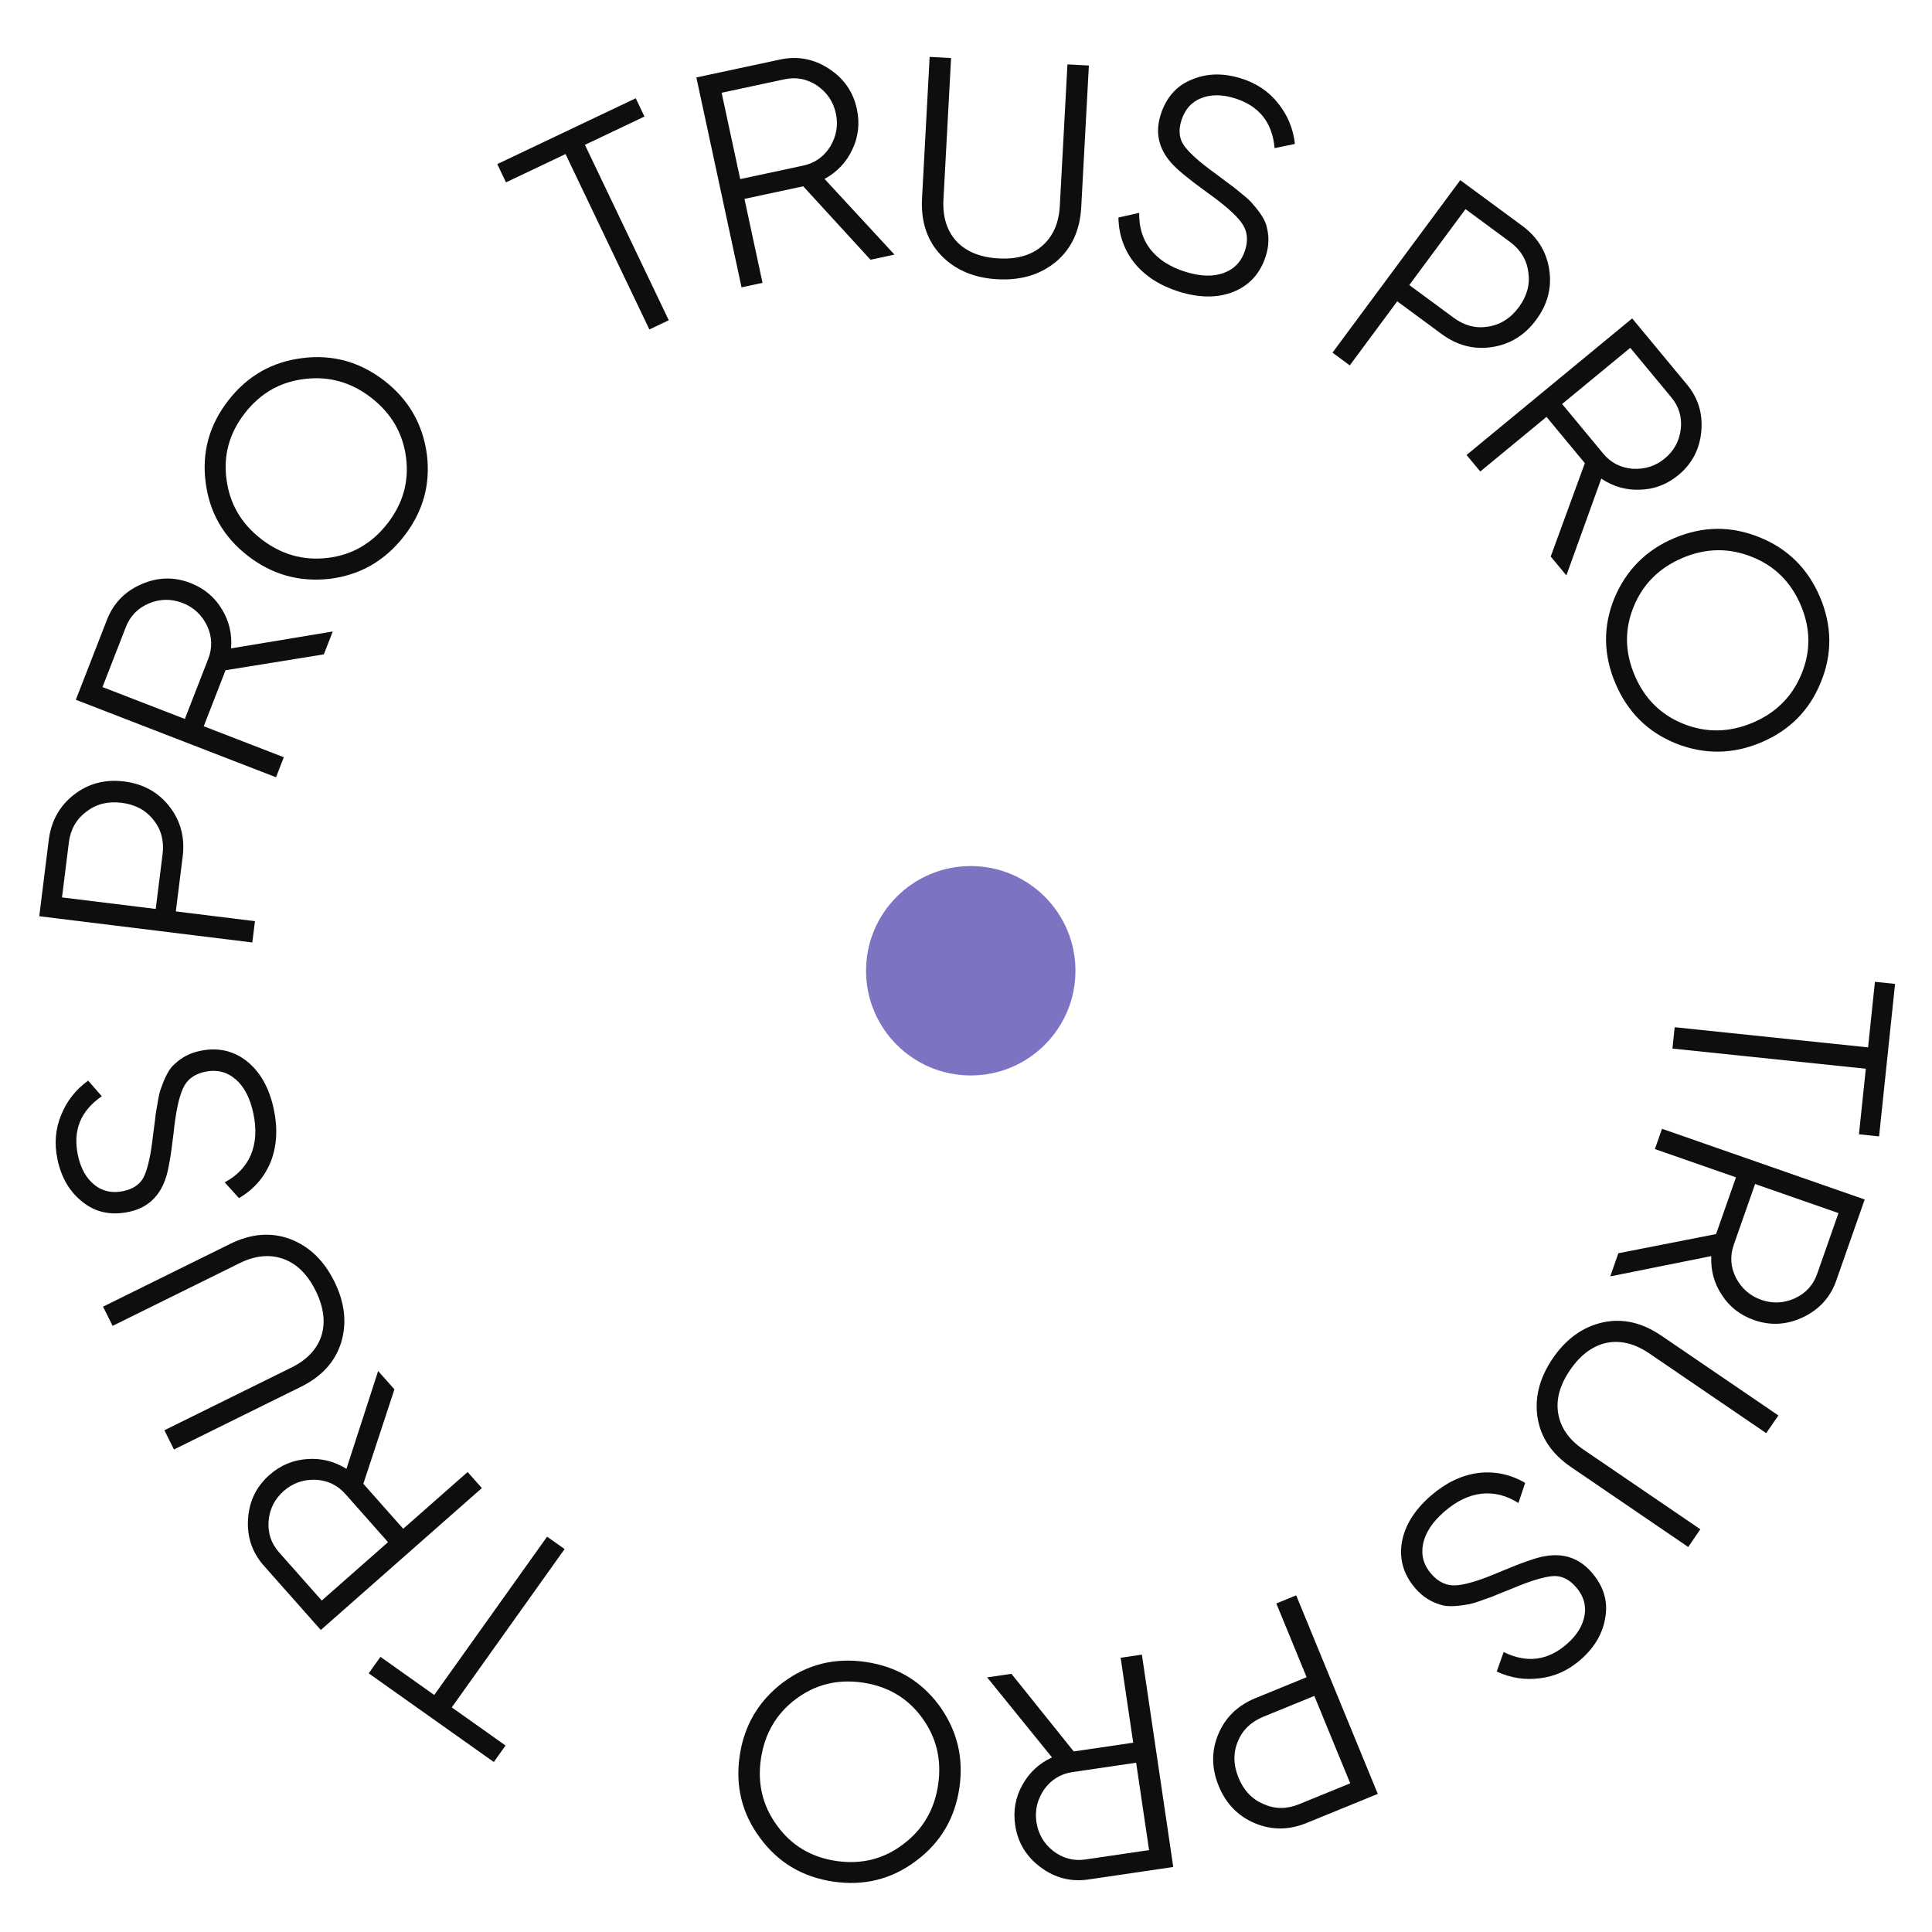
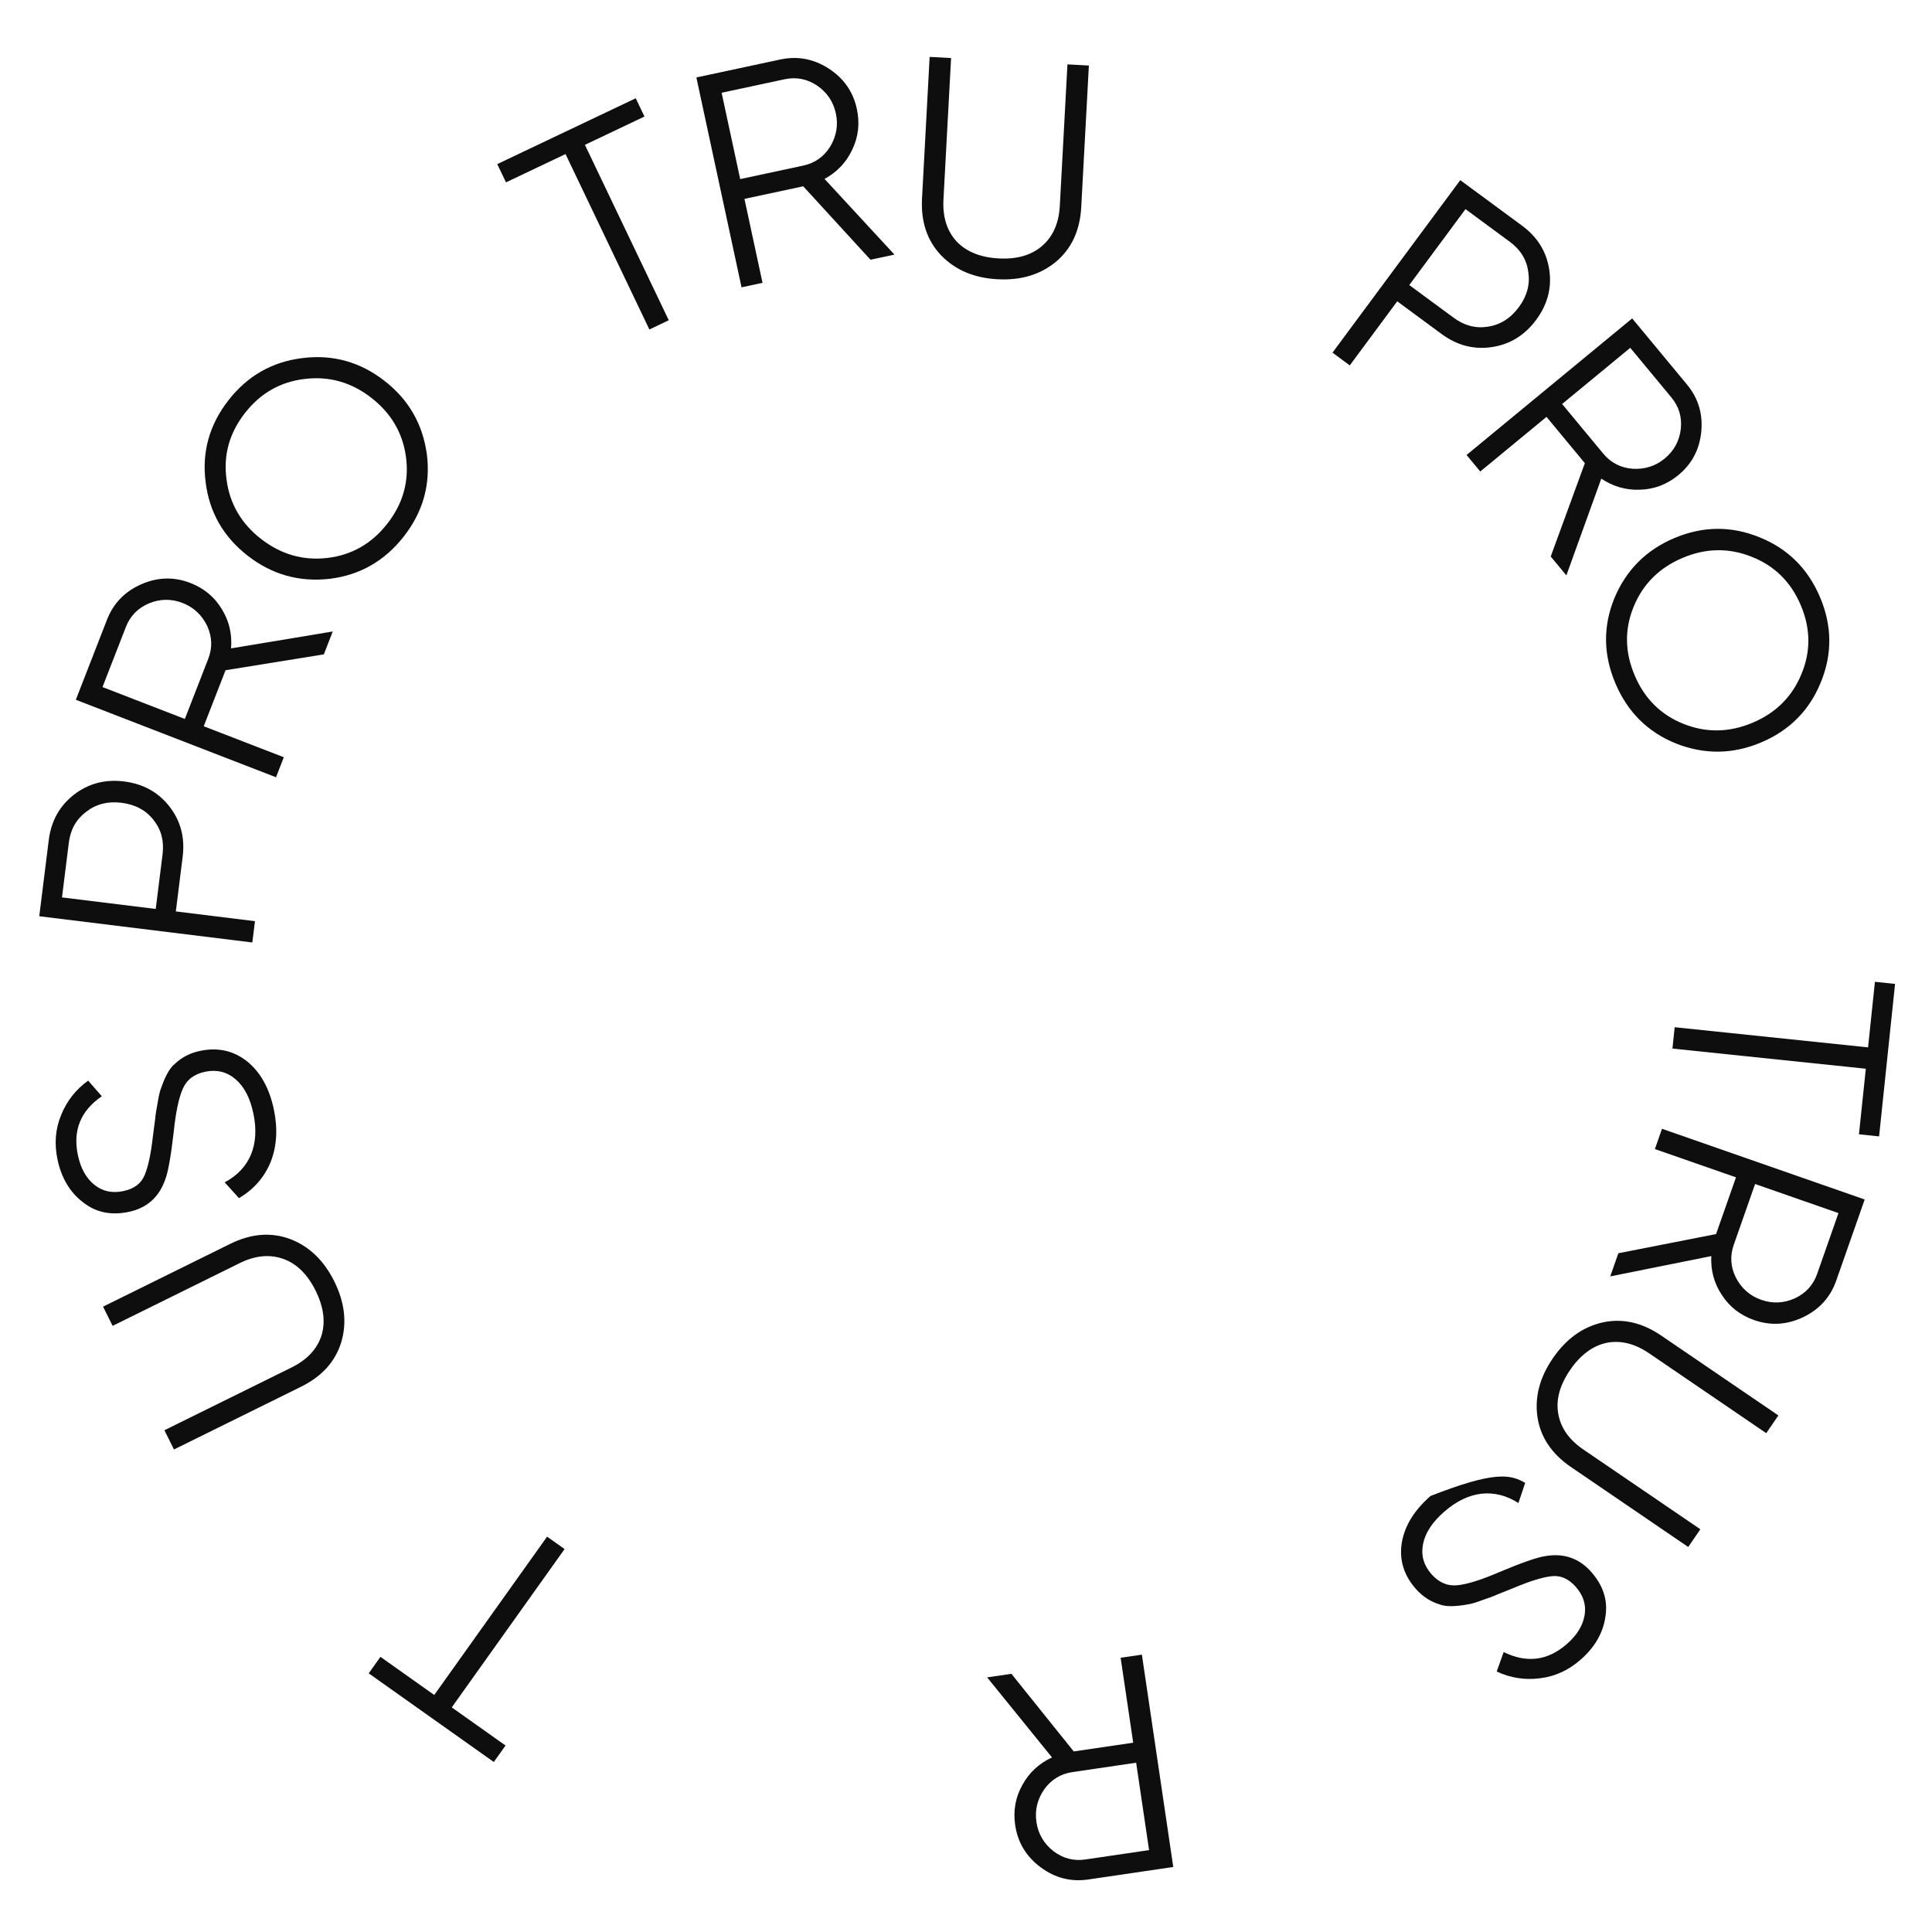
<svg xmlns="http://www.w3.org/2000/svg" width="100" height="100" viewBox="0 0 100 100" fill="none">
  <path d="M98.088 50.927L97.261 58.82L96.219 58.711L96.575 55.317L86.566 54.274L86.681 53.169L96.691 54.212L97.046 50.818L98.088 50.927Z" fill="#0E0E0E" />
  <path d="M83.346 66.066L83.766 64.868L88.824 63.875L89.854 60.939L85.657 59.475L86.025 58.426L96.516 62.086L95.045 66.28C94.744 67.139 94.175 67.77 93.339 68.173C92.502 68.576 91.654 68.627 90.795 68.328C90.076 68.077 89.516 67.641 89.118 67.02C88.722 66.422 88.541 65.754 88.576 65.015L83.346 66.066ZM94.056 65.935L95.159 62.789L90.843 61.284L89.74 64.429C89.537 65.008 89.573 65.576 89.849 66.132C90.145 66.695 90.583 67.077 91.163 67.279C91.752 67.485 92.334 67.458 92.907 67.198C93.47 66.935 93.853 66.514 94.056 65.935Z" fill="#0E0E0E" />
  <path d="M85.989 69.132L92.049 73.263L91.42 74.18L85.361 70.049C84.618 69.542 83.883 69.361 83.155 69.505C82.43 69.664 81.802 70.132 81.269 70.909C80.737 71.686 80.531 72.436 80.651 73.158C80.775 73.895 81.208 74.517 81.951 75.024L88.01 79.155L87.382 80.072L81.323 75.94C80.326 75.261 79.746 74.404 79.582 73.37C79.424 72.328 79.689 71.305 80.377 70.301C81.065 69.297 81.925 68.679 82.956 68.448C83.982 68.224 84.993 68.453 85.989 69.132Z" fill="#0E0E0E" />
-   <path d="M74.044 77.432C74.809 76.763 75.623 76.367 76.487 76.244C77.35 76.136 78.169 76.306 78.943 76.753L78.593 77.797C77.98 77.405 77.345 77.244 76.688 77.313C76.022 77.389 75.374 77.703 74.745 78.253C74.132 78.79 73.769 79.346 73.656 79.923C73.543 80.5 73.689 81.019 74.094 81.479C74.479 81.916 74.928 82.107 75.442 82.051C75.949 82.001 76.677 81.772 77.627 81.363C78.77 80.883 79.546 80.612 79.956 80.549C80.928 80.373 81.733 80.647 82.368 81.37C82.99 82.077 83.233 82.849 83.095 83.687C82.973 84.525 82.545 85.264 81.812 85.905C81.183 86.456 80.479 86.777 79.699 86.868C78.927 86.967 78.184 86.851 77.47 86.519L77.829 85.51C79.022 86.097 80.112 85.959 81.1 85.095C81.625 84.635 81.932 84.135 82.02 83.594C82.107 83.068 81.955 82.582 81.564 82.137C81.193 81.716 80.777 81.531 80.316 81.584C79.84 81.635 79.18 81.839 78.339 82.195L77.494 82.533C77.324 82.612 77.07 82.708 76.732 82.82C76.371 82.954 76.106 83.03 75.94 83.049C75.294 83.164 74.821 83.163 74.521 83.046C74.043 82.903 73.628 82.632 73.279 82.235C72.657 81.528 72.416 80.733 72.557 79.851C72.704 78.977 73.2 78.171 74.044 77.432Z" fill="#0E0E0E" />
-   <path d="M71.314 92.852L67.64 94.353C66.72 94.73 65.824 94.736 64.954 94.371C64.083 94.007 63.459 93.365 63.081 92.445C62.703 91.525 62.696 90.63 63.059 89.761C63.423 88.892 64.065 88.27 64.986 87.894L67.631 86.812L66.062 82.995L67.091 82.575L71.314 92.852ZM68.029 87.781L65.384 88.862C64.747 89.123 64.31 89.547 64.071 90.136C63.823 90.729 63.836 91.359 64.109 92.024C64.379 92.68 64.811 93.132 65.405 93.381C65.993 93.644 66.606 93.645 67.242 93.385L69.887 92.304L68.029 87.781Z" fill="#0E0E0E" />
+   <path d="M74.044 77.432C77.35 76.136 78.169 76.306 78.943 76.753L78.593 77.797C77.98 77.405 77.345 77.244 76.688 77.313C76.022 77.389 75.374 77.703 74.745 78.253C74.132 78.79 73.769 79.346 73.656 79.923C73.543 80.5 73.689 81.019 74.094 81.479C74.479 81.916 74.928 82.107 75.442 82.051C75.949 82.001 76.677 81.772 77.627 81.363C78.77 80.883 79.546 80.612 79.956 80.549C80.928 80.373 81.733 80.647 82.368 81.37C82.99 82.077 83.233 82.849 83.095 83.687C82.973 84.525 82.545 85.264 81.812 85.905C81.183 86.456 80.479 86.777 79.699 86.868C78.927 86.967 78.184 86.851 77.47 86.519L77.829 85.51C79.022 86.097 80.112 85.959 81.1 85.095C81.625 84.635 81.932 84.135 82.02 83.594C82.107 83.068 81.955 82.582 81.564 82.137C81.193 81.716 80.777 81.531 80.316 81.584C79.84 81.635 79.18 81.839 78.339 82.195L77.494 82.533C77.324 82.612 77.07 82.708 76.732 82.82C76.371 82.954 76.106 83.03 75.94 83.049C75.294 83.164 74.821 83.163 74.521 83.046C74.043 82.903 73.628 82.632 73.279 82.235C72.657 81.528 72.416 80.733 72.557 79.851C72.704 78.977 73.2 78.171 74.044 77.432Z" fill="#0E0E0E" />
  <path d="M51.094 86.821L52.351 86.636L55.576 90.654L58.654 90.202L58.004 85.805L59.104 85.644L60.728 96.635L56.331 97.282C55.431 97.414 54.608 97.204 53.863 96.65C53.118 96.096 52.679 95.37 52.546 94.469C52.434 93.716 52.561 93.018 52.926 92.376C53.272 91.747 53.78 91.277 54.451 90.964L51.094 86.821ZM56.178 96.246L59.476 95.761L58.807 91.238L55.51 91.723C54.902 91.812 54.416 92.109 54.052 92.611C53.691 93.135 53.555 93.7 53.645 94.308C53.736 94.925 54.03 95.428 54.526 95.815C55.02 96.191 55.571 96.335 56.178 96.246Z" fill="#0E0E0E" />
-   <path d="M40.532 87.079C41.794 86.141 43.22 85.789 44.812 86.023C46.403 86.257 47.667 87.004 48.604 88.265C49.538 89.547 49.889 90.973 49.657 92.543C49.423 94.124 48.675 95.383 47.413 96.321C46.15 97.269 44.723 97.626 43.132 97.392C41.54 97.158 40.277 96.405 39.342 95.134C38.405 93.873 38.053 92.452 38.287 90.872C38.519 89.301 39.267 88.037 40.532 87.079ZM48.557 92.382C48.749 91.084 48.471 89.925 47.723 88.906C46.975 87.887 45.952 87.282 44.654 87.091C43.356 86.9 42.201 87.185 41.19 87.945C40.179 88.706 39.578 89.735 39.386 91.033C39.196 92.321 39.474 93.474 40.222 94.493C40.969 95.523 41.991 96.133 43.289 96.324C44.587 96.515 45.743 96.225 46.755 95.454C47.766 94.693 48.367 93.669 48.557 92.382Z" fill="#0E0E0E" />
  <path d="M25.559 91.201L19.084 86.611L19.692 85.758L22.476 87.732L28.317 79.537L29.223 80.179L23.383 88.374L26.167 90.348L25.559 91.201Z" fill="#0E0E0E" />
-   <path d="M19.573 70.963L20.415 71.913L18.807 76.8L20.87 79.129L24.204 76.191L24.941 77.022L16.605 84.368L13.657 81.041C13.054 80.36 12.781 79.557 12.838 78.632C12.895 77.707 13.265 76.944 13.948 76.342C14.52 75.839 15.175 75.565 15.913 75.521C16.63 75.468 17.302 75.636 17.931 76.027L19.573 70.963ZM14.444 80.349L16.654 82.844L20.084 79.822L17.873 77.326C17.466 76.867 16.952 76.622 16.331 76.591C15.694 76.574 15.145 76.768 14.685 77.174C14.216 77.587 13.955 78.106 13.902 78.732C13.856 79.35 14.037 79.889 14.444 80.349Z" fill="#0E0E0E" />
  <path d="M15.58 71.778L9.004 75.025L8.51 74.029L15.086 70.783C15.892 70.385 16.41 69.834 16.64 69.13C16.856 68.422 16.754 67.646 16.335 66.802C15.916 65.959 15.362 65.412 14.671 65.163C13.966 64.91 13.21 64.982 12.404 65.38L5.829 68.627L5.334 67.632L11.91 64.385C12.992 63.851 14.024 63.766 15.008 64.129C15.997 64.503 16.762 65.234 17.303 66.325C17.844 67.415 17.964 68.465 17.662 69.475C17.356 70.476 16.662 71.244 15.58 71.778Z" fill="#0E0E0E" />
  <path d="M14.173 57.419C14.383 58.413 14.33 59.317 14.015 60.129C13.687 60.933 13.139 61.562 12.369 62.015L11.629 61.198C12.271 60.857 12.723 60.384 12.984 59.778C13.243 59.161 13.286 58.444 13.113 57.626C12.945 56.829 12.637 56.239 12.188 55.858C11.74 55.476 11.216 55.348 10.615 55.474C10.045 55.594 9.659 55.891 9.457 56.366C9.252 56.831 9.096 57.578 8.989 58.606C8.848 59.835 8.705 60.644 8.56 61.031C8.238 61.964 7.606 62.529 6.663 62.727C5.741 62.921 4.949 62.752 4.285 62.221C3.613 61.703 3.177 60.967 2.976 60.015C2.803 59.197 2.867 58.426 3.169 57.703C3.46 56.983 3.925 56.393 4.564 55.934L5.27 56.743C4.173 57.492 3.761 58.509 4.032 59.793C4.176 60.476 4.463 60.989 4.892 61.331C5.309 61.666 5.807 61.772 6.387 61.65C6.936 61.535 7.3 61.264 7.481 60.836C7.669 60.397 7.813 59.723 7.914 58.815L8.032 57.915C8.046 57.728 8.087 57.46 8.154 57.111C8.214 56.73 8.277 56.463 8.342 56.309C8.557 55.69 8.789 55.279 9.038 55.076C9.398 54.73 9.837 54.502 10.354 54.394C11.276 54.2 12.088 54.381 12.789 54.937C13.48 55.494 13.941 56.322 14.173 57.419Z" fill="#0E0E0E" />
  <path d="M2.032 47.424L2.523 43.486C2.646 42.499 3.08 41.716 3.824 41.136C4.568 40.556 5.434 40.326 6.421 40.448C7.409 40.57 8.192 41.002 8.771 41.745C9.35 42.488 9.578 43.353 9.455 44.34L9.101 47.175L13.197 47.68L13.06 48.782L2.032 47.424ZM8.061 47.047L8.415 44.212C8.5 43.529 8.345 42.94 7.948 42.443C7.553 41.936 6.998 41.639 6.284 41.551C5.58 41.464 4.974 41.619 4.466 42.014C3.949 42.399 3.648 42.932 3.563 43.614L3.209 46.45L8.061 47.047Z" fill="#0E0E0E" />
  <path d="M17.223 32.686L16.762 33.87L11.674 34.691L10.545 37.591L14.69 39.195L14.287 40.231L3.925 36.22L5.537 32.078C5.867 31.23 6.457 30.618 7.307 30.244C8.156 29.869 9.006 29.846 9.854 30.175C10.565 30.45 11.109 30.904 11.487 31.538C11.862 32.149 12.02 32.823 11.96 33.56L17.223 32.686ZM6.514 32.456L5.305 35.562L9.568 37.213L10.777 34.106C11 33.534 10.982 32.966 10.725 32.401C10.448 31.829 10.024 31.432 9.451 31.21C8.869 30.985 8.287 30.992 7.706 31.232C7.134 31.476 6.737 31.884 6.514 32.456Z" fill="#0E0E0E" />
  <path d="M22.096 23.528C22.29 25.085 21.892 26.498 20.902 27.766C19.912 29.033 18.636 29.764 17.075 29.958C15.497 30.14 14.081 29.743 12.827 28.769C11.566 27.789 10.838 26.52 10.644 24.963C10.442 23.399 10.836 21.983 11.826 20.716C12.816 19.448 14.096 18.72 15.666 18.533C17.227 18.339 18.639 18.732 19.901 19.712C21.154 20.686 21.886 21.958 22.096 23.528ZM13.511 27.894C14.548 28.699 15.694 29.027 16.952 28.878C18.209 28.729 19.242 28.138 20.049 27.104C20.857 26.069 21.179 24.926 21.016 23.674C20.853 22.421 20.253 21.393 19.217 20.588C18.189 19.789 17.046 19.464 15.789 19.613C14.523 19.756 13.486 20.344 12.679 21.378C11.871 22.412 11.553 23.559 11.725 24.817C11.888 26.07 12.483 27.095 13.511 27.894Z" fill="#0E0E0E" />
  <path d="M25.738 8.494L32.906 5.086L33.357 6.032L30.275 7.497L34.615 16.576L33.612 17.054L29.272 7.974L26.19 9.439L25.738 8.494Z" fill="#0E0E0E" />
  <path d="M46.297 13.178L45.056 13.443L41.575 9.643L38.533 10.294L39.468 14.639L38.382 14.872L36.044 4.009L40.39 3.079C41.28 2.889 42.115 3.045 42.895 3.549C43.674 4.054 44.16 4.75 44.351 5.64C44.511 6.385 44.43 7.09 44.108 7.754C43.804 8.403 43.327 8.906 42.678 9.261L46.297 13.178ZM40.611 4.103L37.351 4.801L38.313 9.27L41.572 8.572C42.172 8.444 42.638 8.117 42.969 7.592C43.295 7.046 43.394 6.473 43.264 5.873C43.133 5.262 42.807 4.78 42.288 4.426C41.77 4.082 41.211 3.975 40.611 4.103Z" fill="#0E0E0E" />
  <path d="M47.724 10.268L48.118 2.945L49.228 3.005L48.833 10.328C48.785 11.226 49.011 11.948 49.511 12.495C50.023 13.031 50.749 13.325 51.689 13.376C52.63 13.427 53.378 13.213 53.933 12.735C54.5 12.246 54.808 11.553 54.856 10.655L55.251 3.332L56.36 3.392L55.965 10.715C55.901 11.92 55.468 12.861 54.669 13.538C53.859 14.214 52.846 14.52 51.631 14.454C50.416 14.388 49.442 13.975 48.709 13.214C47.987 12.454 47.659 11.472 47.724 10.268Z" fill="#0E0E0E" />
-   <path d="M61.005 15.089C60.036 14.783 59.276 14.294 58.723 13.62C58.184 12.94 57.906 12.153 57.889 11.26L58.966 11.017C58.946 11.743 59.136 12.369 59.536 12.894C59.946 13.423 60.549 13.813 61.346 14.065C62.123 14.31 62.788 14.331 63.341 14.128C63.894 13.925 64.263 13.531 64.449 12.946C64.624 12.391 64.555 11.909 64.241 11.499C63.937 11.092 63.364 10.59 62.521 9.991C61.519 9.265 60.886 8.743 60.62 8.426C59.966 7.687 59.784 6.859 60.075 5.941C60.36 5.043 60.897 4.436 61.686 4.119C62.468 3.788 63.323 3.77 64.251 4.062C65.049 4.314 65.688 4.748 66.169 5.366C66.653 5.974 66.938 6.669 67.024 7.45L65.972 7.668C65.859 6.345 65.176 5.486 63.925 5.091C63.259 4.881 62.671 4.879 62.162 5.085C61.666 5.283 61.329 5.665 61.15 6.23C60.98 6.764 61.037 7.215 61.32 7.582C61.611 7.962 62.126 8.419 62.867 8.952L63.594 9.497C63.749 9.602 63.963 9.769 64.234 9.999C64.536 10.238 64.738 10.424 64.84 10.556C65.272 11.047 65.516 11.452 65.571 11.769C65.696 12.252 65.678 12.745 65.518 13.25C65.233 14.148 64.677 14.765 63.848 15.103C63.022 15.431 62.075 15.426 61.005 15.089Z" fill="#0E0E0E" />
  <path d="M75.583 9.325L78.778 11.678C79.579 12.268 80.049 13.029 80.189 13.96C80.329 14.891 80.103 15.756 79.511 16.556C78.919 17.355 78.156 17.825 77.222 17.965C76.289 18.105 75.422 17.881 74.621 17.291L72.321 15.596L69.864 18.913L68.97 18.253L75.583 9.325ZM72.944 14.754L75.245 16.449C75.798 16.857 76.389 17.01 77.018 16.908C77.655 16.812 78.188 16.475 78.616 15.897C79.038 15.327 79.201 14.724 79.106 14.089C79.025 13.451 78.708 12.928 78.154 12.52L75.854 10.825L72.944 14.754Z" fill="#0E0E0E" />
  <path d="M81.075 29.782L80.265 28.805L82.032 23.973L80.047 21.578L76.618 24.405L75.909 23.55L84.481 16.481L87.318 19.903C87.898 20.603 88.145 21.415 88.058 22.337C87.97 23.26 87.575 24.011 86.873 24.59C86.285 25.074 85.622 25.327 84.882 25.347C84.165 25.376 83.498 25.185 82.882 24.774L81.075 29.782ZM86.509 20.569L84.382 18.003L80.855 20.911L82.982 23.477C83.374 23.95 83.88 24.212 84.5 24.263C85.136 24.301 85.691 24.125 86.164 23.734C86.646 23.337 86.924 22.827 86.998 22.203C87.064 21.586 86.901 21.042 86.509 20.569Z" fill="#0E0E0E" />
  <path d="M86.743 38.481C85.285 37.89 84.242 36.854 83.614 35.373C82.986 33.893 82.967 32.425 83.557 30.97C84.167 29.507 85.203 28.467 86.665 27.85C88.137 27.229 89.602 27.214 91.06 27.805C92.527 28.392 93.575 29.426 94.203 30.907C94.831 32.388 94.845 33.857 94.245 35.316C93.655 36.771 92.624 37.809 91.152 38.43C89.689 39.047 88.22 39.064 86.743 38.481ZM87.099 28.873C85.89 29.383 85.045 30.222 84.563 31.39C84.081 32.558 84.097 33.746 84.609 34.954C85.121 36.162 85.965 37 87.141 37.469C88.317 37.938 89.509 37.917 90.718 37.407C91.917 36.901 92.758 36.064 93.24 34.896C93.731 33.724 93.721 32.534 93.208 31.326C92.696 30.118 91.847 29.282 90.662 28.817C89.486 28.349 88.298 28.367 87.099 28.873Z" fill="#0E0E0E" />
-   <circle cx="50.246" cy="50.246" r="5.419" fill="#7C73C3" />
</svg>